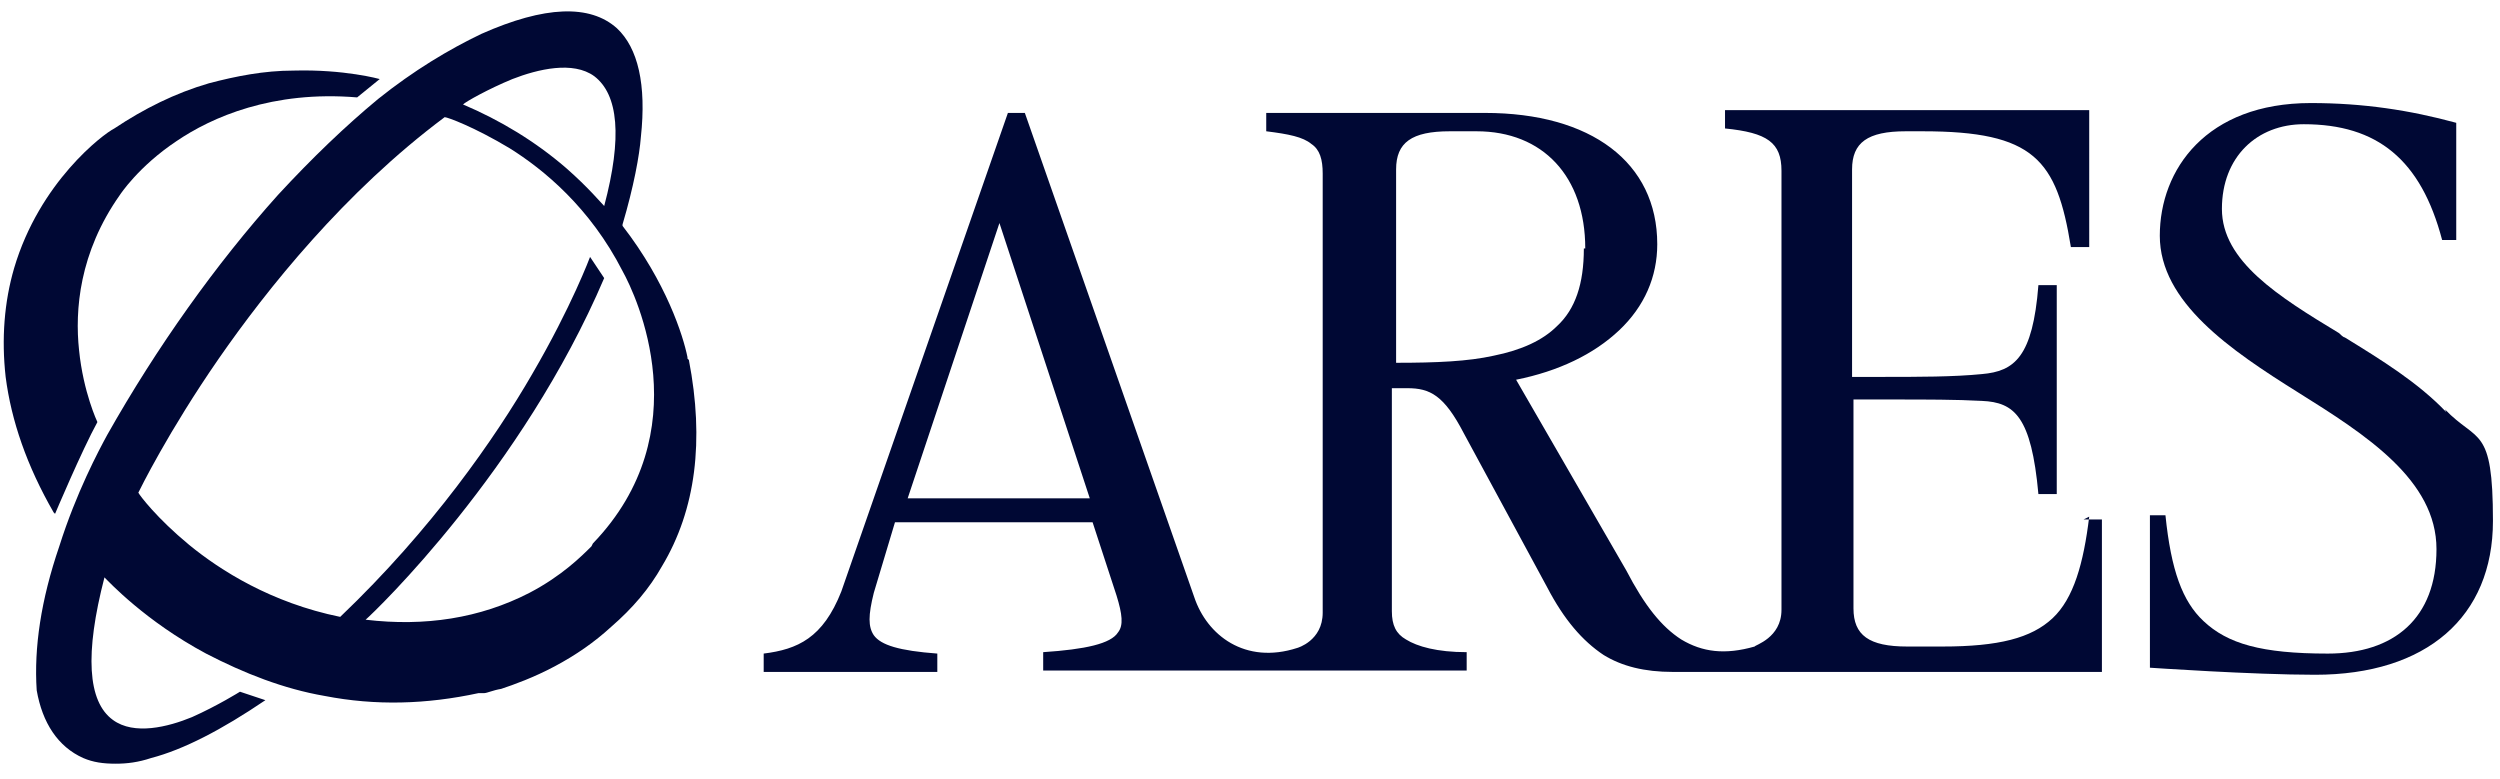
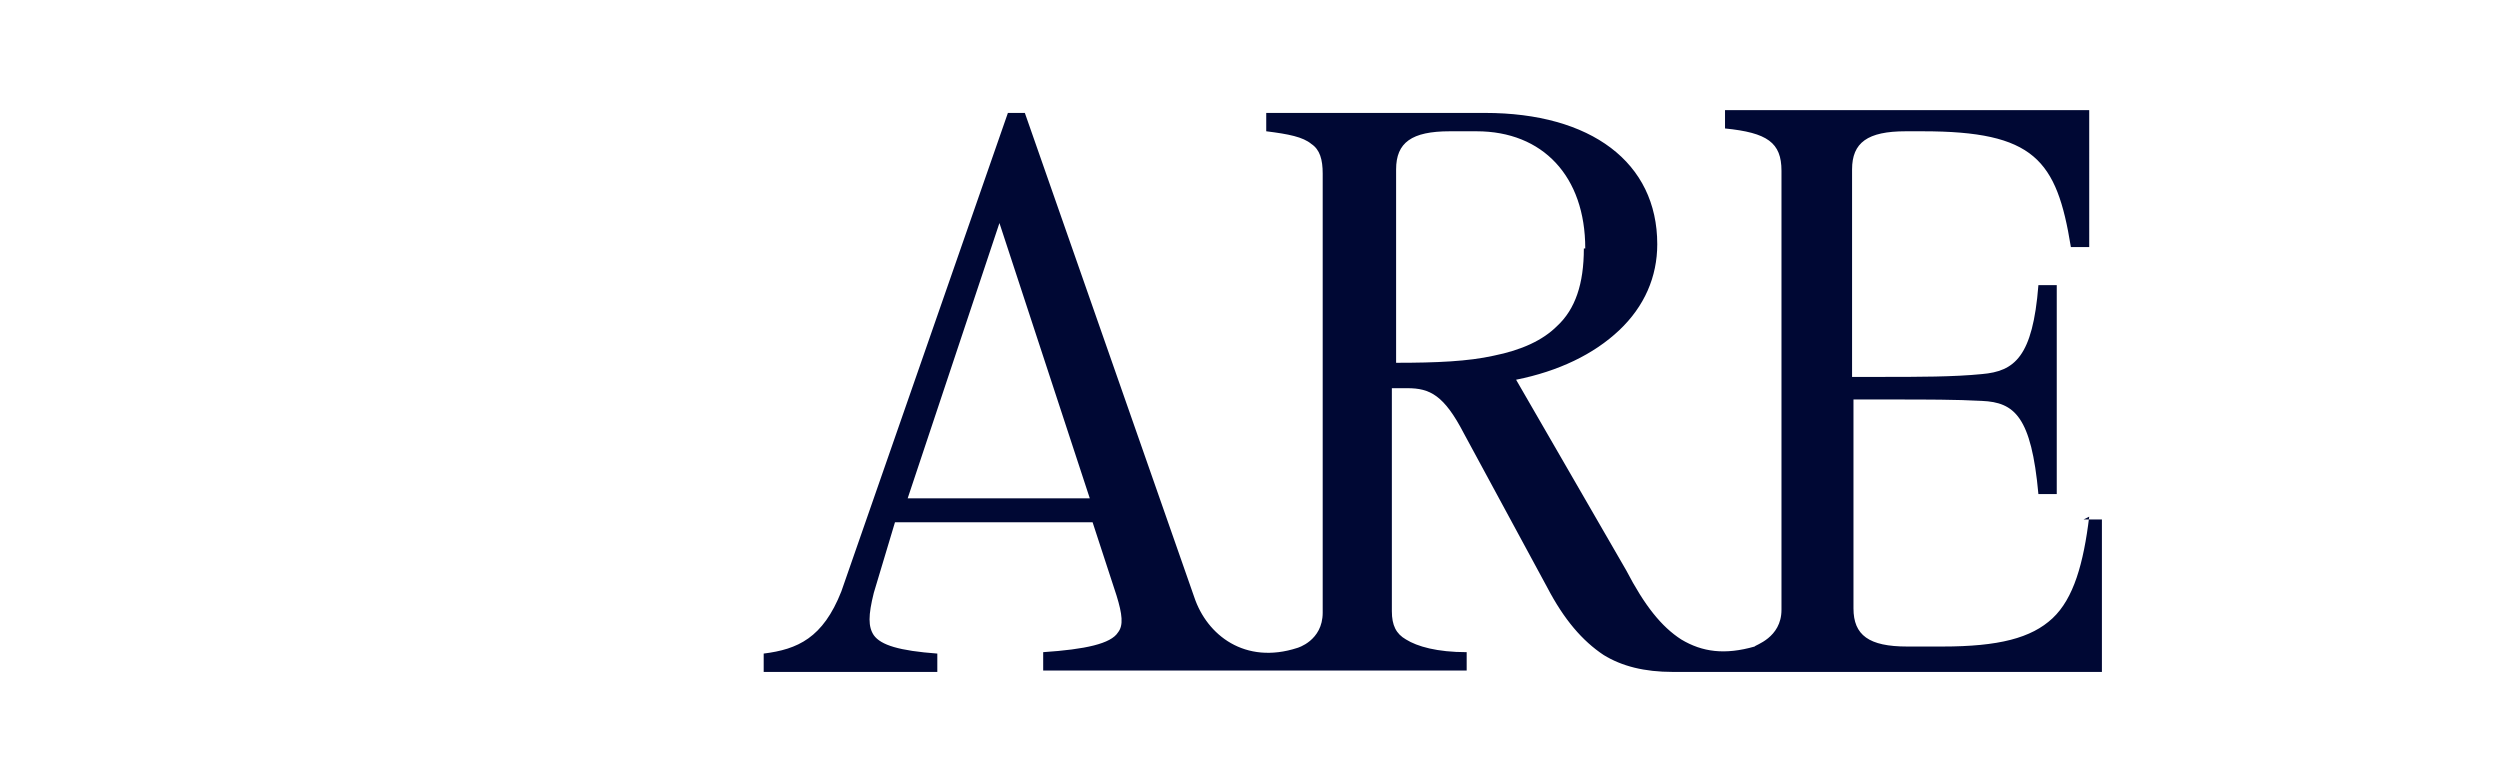
<svg xmlns="http://www.w3.org/2000/svg" id="Layer_1" version="1.1" viewBox="0 0 177.1 55.2">
  <defs>
    <style>
      .st0 {
        fill: #000834;
      }
    </style>
  </defs>
-   <path class="st0" d="M173.3,29.2c-2-2.1-4.6-3.7-7.2-5.3-.1,0-.3-.2-.4-.3h0s0,0,0,0c-4.3-2.6-8.3-5.1-8.3-8.8s2.5-6,5.8-6c5.2,0,8.3,2.5,9.8,8.2h0s1,0,1,0v-8.3s0,0,0,0h0c-3.3-.9-6.6-1.4-10.3-1.4-7.4,0-10.7,4.7-10.7,9.4s5,8.1,9.8,11.1h0c4.8,3,9.8,6.2,9.8,11.1s-3,7.4-7.7,7.4-7.1-.7-8.8-2.3c-1.5-1.4-2.3-3.6-2.7-7.5h0s-1.1,0-1.1,0v10.8h0c0,0,7.3.5,11.7.5,7.9,0,12.6-4.1,12.6-10.9s-1.1-5.5-3.4-7.9Z" />
  <path class="st0" d="M148,36.6c-.4,3.3-1.1,5.8-2.6,7.2-1.5,1.4-3.8,2-7.8,2h-2.5c-2.7,0-3.8-.8-3.8-2.7v-14.8c.5,0,1,0,1.5,0,.5,0,1,0,1.5,0,2.1,0,4.3,0,6.1.1,2.3.1,3.5,1.1,4,6.6h0s1.3,0,1.3,0v-14.8h-1.3c-.4,5.1-1.7,6.1-4,6.3-2,.2-4.5.2-7.1.2h-2.1v-14.7c0-1.9,1.1-2.7,3.8-2.7h1.2c7.9,0,9.5,2,10.5,8.2h0s1.3,0,1.3,0V7.8h-25.8v1.3h0c3,.3,4,1,4,3,0,0,0,30.2,0,31.1,0,2-1.9,2.5-1.9,2.6-2.1.6-3.7.4-5.2-.5-1.4-.9-2.6-2.4-3.9-4.9l-7.8-13.5c3-.6,5.5-1.8,7.3-3.5,1.8-1.7,2.7-3.8,2.7-6.1,0-5.8-4.7-9.3-12.2-9.3h-15.5v1.3h0c1.6.2,2.6.4,3.2.9.6.4.8,1.1.8,2.1v31.1c0,2-1.8,2.5-1.8,2.5-3.7,1.2-6.4-.9-7.3-3.6l-12-34.3h0s-1.2,0-1.2,0l-11.8,33.9c-1.3,3.3-3.1,4.1-5.5,4.4h0v1.3h12.3v-1.3h0c-2.7-.2-4-.6-4.5-1.3-.4-.6-.4-1.4,0-3l1.5-5h14l1.7,5.2c.4,1.3.5,2.1.1,2.6-.5.8-2.3,1.2-5.3,1.4h0v1.3h30v-1.3h0c-2.1,0-3.5-.4-4.3-.9-.7-.4-1-1-1-2v-15.8h1.1c1.6,0,2.6.5,4,3.2l5.9,10.9c1.2,2.3,2.5,3.8,4,4.8,1.3.8,2.9,1.2,4.9,1.2h30.4c0,0,0,0,0,0v-10.8h-1.3ZM112.2,17.6c0,2.5-.6,4.3-1.9,5.5-1,1-2.5,1.7-4.5,2.1-1.8.4-4,.5-6.9.5v-13.7c0-1.9,1.1-2.7,3.8-2.7h1.9c4.7,0,7.7,3.2,7.7,8.3ZM77.2,35.3h-12.9l6.5-19.5,6.4,19.5Z" />
-   <path class="st0" d="M3.9,36.4h0c0,0,1.9-4.5,3-6.5h0s0,0,0,0c0,0-1-2.1-1.3-5.1-.3-2.8,0-6.9,2.9-11,0,0,1.3-2,4-3.8,2.5-1.7,6.8-3.6,12.8-3.1h0s1.6-1.3,1.6-1.3h0s-2.5-.7-6.1-.6c-2.1,0-4.1.4-6,.9-2.4.7-4.6,1.8-6.7,3.2-.8.4-5.3,3.8-7.1,9.9-.7,2.4-.9,5-.6,7.7.4,3.1,1.5,6.3,3.4,9.6h0Z" />
-   <path class="st0" d="M48.7,25.4h0s0,0,0-.1c-.3-1.5-1.5-5.3-4.6-9.3,0,0,0,0,0-.1.8-2.7,1.2-4.9,1.3-6.2.4-3.7-.2-6.3-1.7-7.7-1.9-1.7-5.1-1.6-9.6.4-2.3,1.1-4.8,2.6-7.3,4.6-2.3,1.9-4.7,4.2-7.1,6.8-4.4,4.9-8.6,10.8-12.1,17-.6,1.1-2.2,4.1-3.4,7.9-1.3,3.8-1.8,7.2-1.6,10.2,0,0,0,0,0,0,.4,2.3,1.5,4,3.3,4.8.7.3,1.4.4,2.3.4.8,0,1.6-.1,2.5-.4,2.3-.6,5-2,8.1-4.1h0s-1.8-.6-1.8-.6h0s0,0,0,0c0,0-1.6,1-3.4,1.8-1.7.7-4.1,1.3-5.6.2-1.8-1.3-2-4.7-.6-10.1.3.3,2.9,3.1,7.2,5.4,2.7,1.4,5.5,2.5,8.4,3,3.6.7,7.2.6,10.9-.2h0s.1,0,.4,0c.2,0,.6-.2,1.2-.3.9-.3,2.3-.8,3.8-1.6,1.5-.8,2.8-1.7,4-2.8,1.5-1.3,2.7-2.7,3.6-4.3,2.4-4,3-8.9,1.9-14.6h0ZM42.9,14.7c-.3-.3-1.2-1.4-2.8-2.8-2.2-1.9-4.7-3.4-7.3-4.5.2-.2,1.8-1.1,3.5-1.8,1.8-.7,4.3-1.3,5.8-.2,1.7,1.3,2,4.3.7,9.2ZM41.9,38.7c-.7.7-2.1,2.1-4.4,3.3-3.5,1.8-7.4,2.4-11.6,1.9.7-.6,11.1-10.6,16.9-24.2h0s-1-1.5-1-1.5h0c0,0-1.3,3.5-4.1,8.3-2.6,4.5-7.1,11-13.6,17.2-4.9-1-8.5-3.3-10.7-5.1-2.3-1.9-3.5-3.5-3.6-3.7.1-.2,2.1-4.3,5.7-9.5,3.4-4.9,8.9-11.8,16-17.1.2,0,2.1.7,4.6,2.2,2.4,1.5,5.7,4.2,8,8.7h0s0,0,0,0c1,1.8,5.5,11.4-2.1,19.3,0,0,0,0,0,0Z" />
</svg>